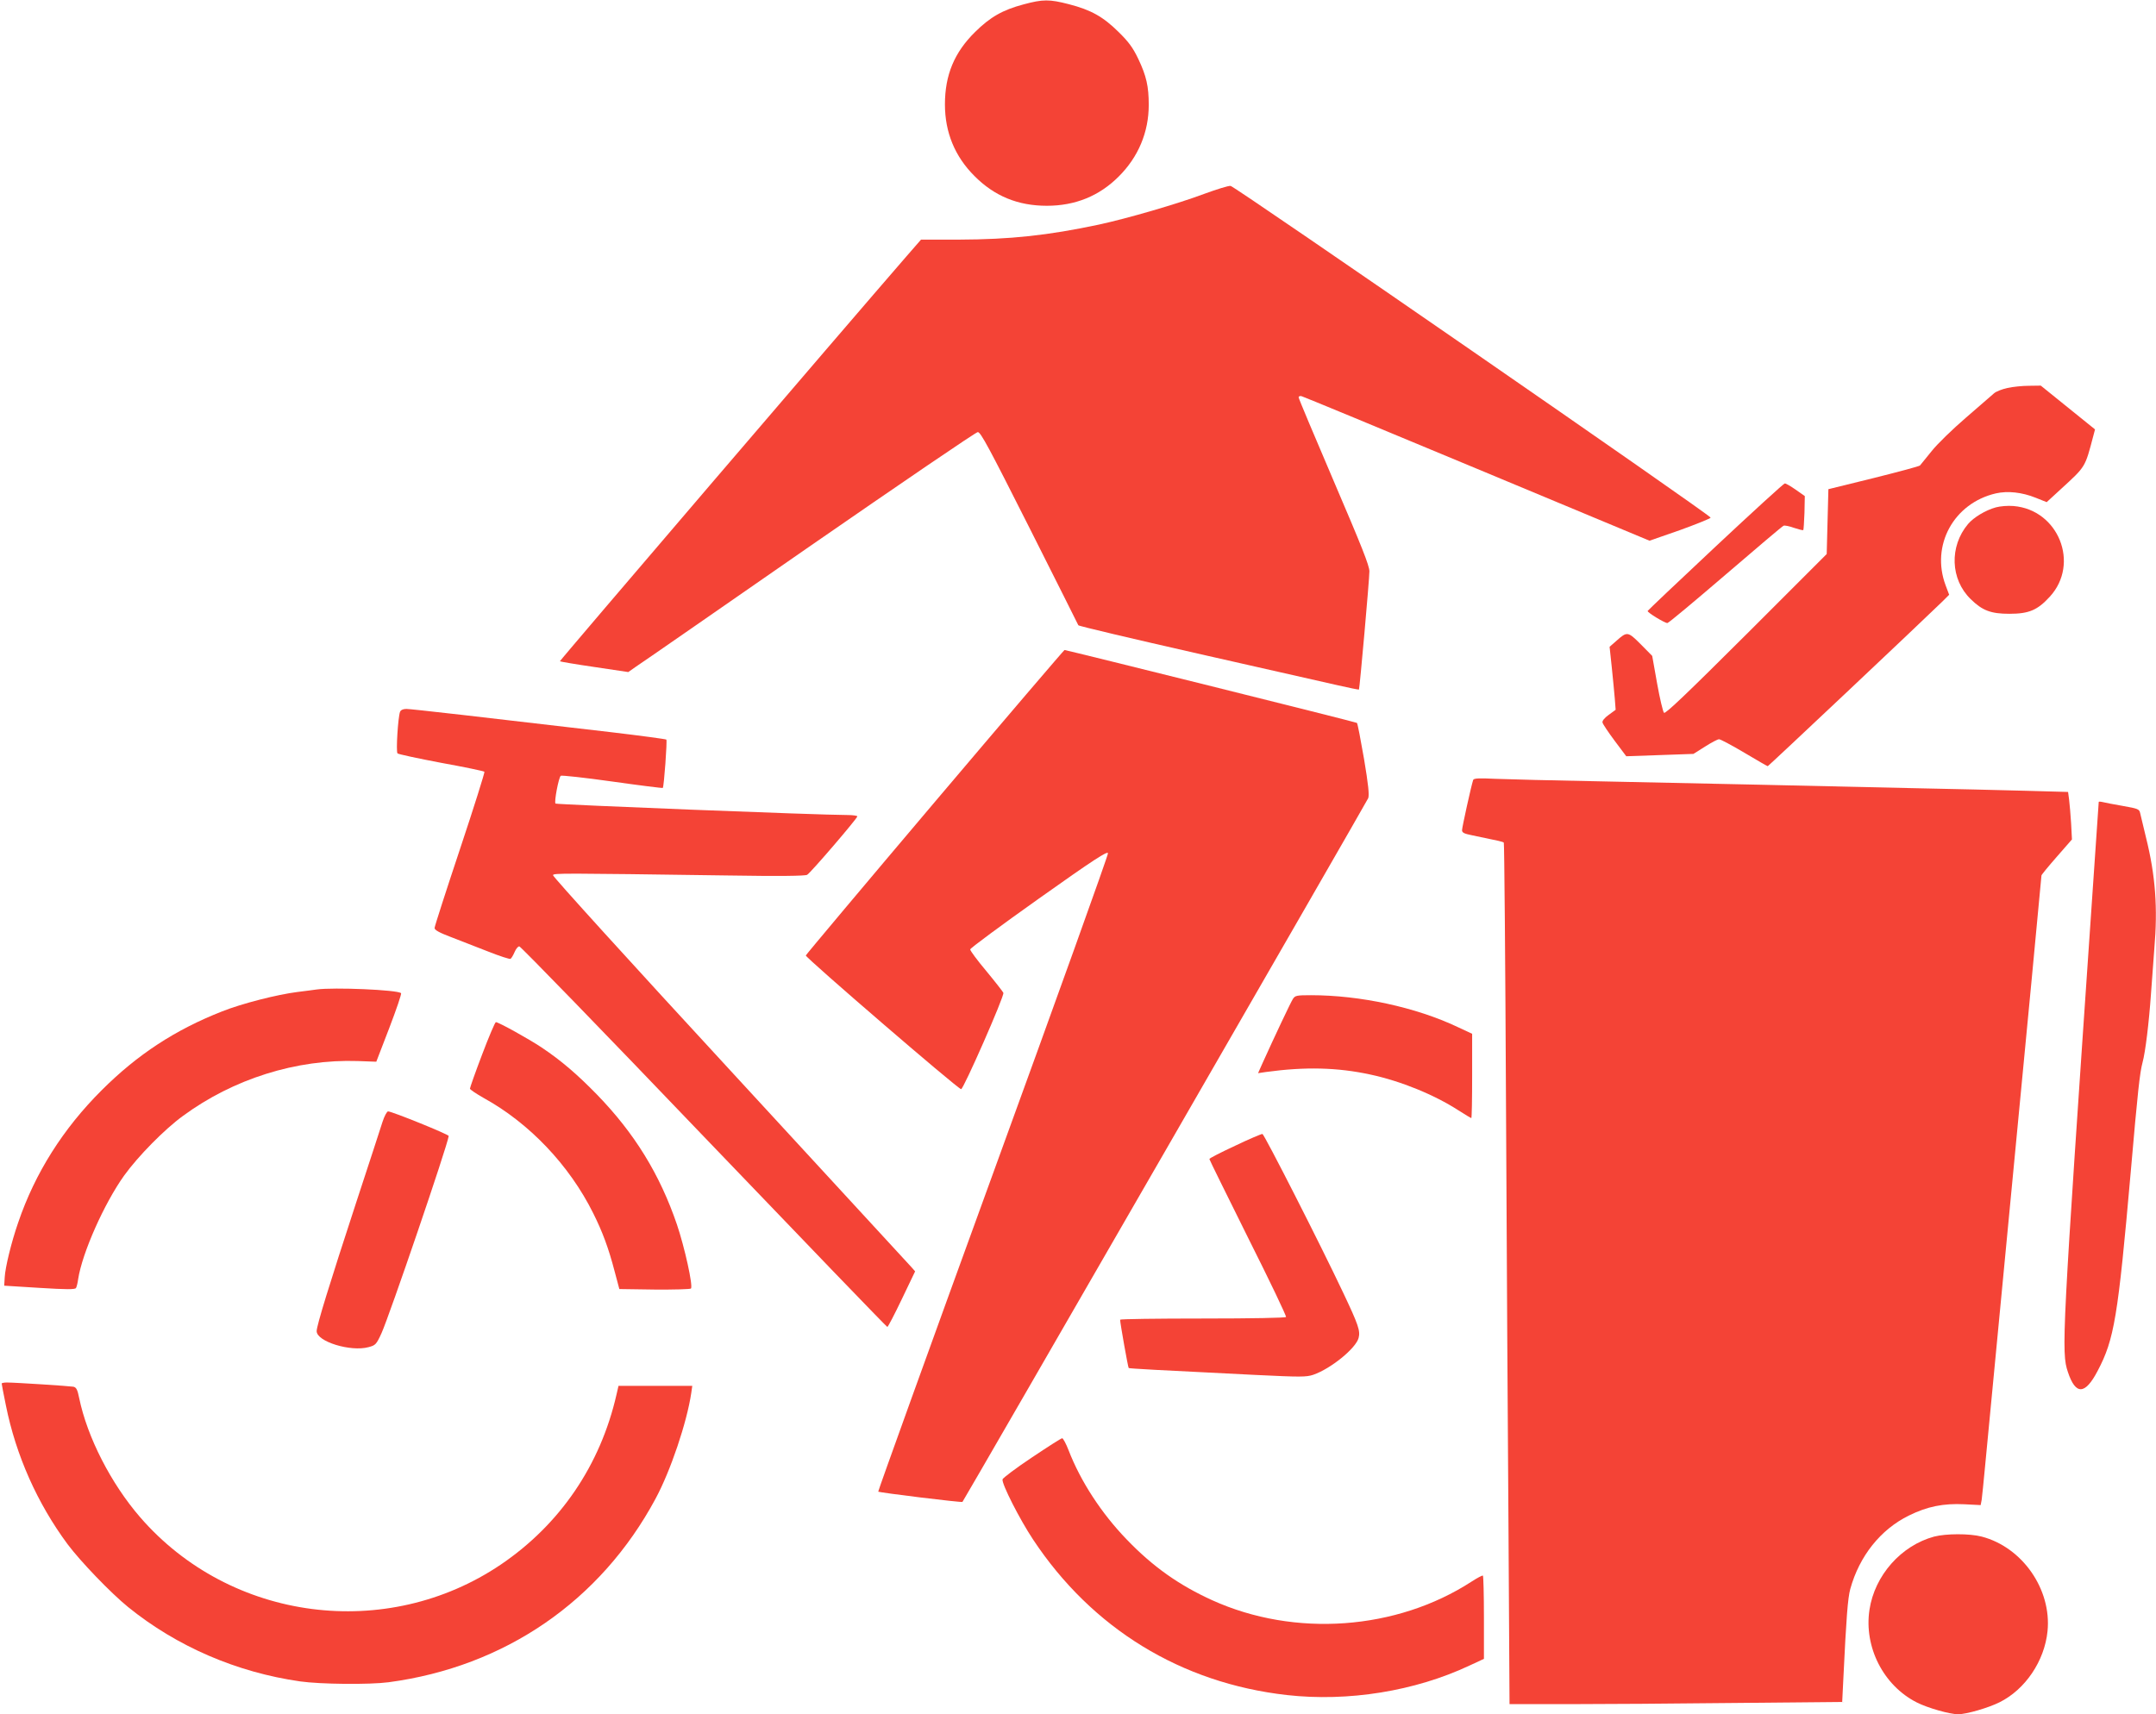
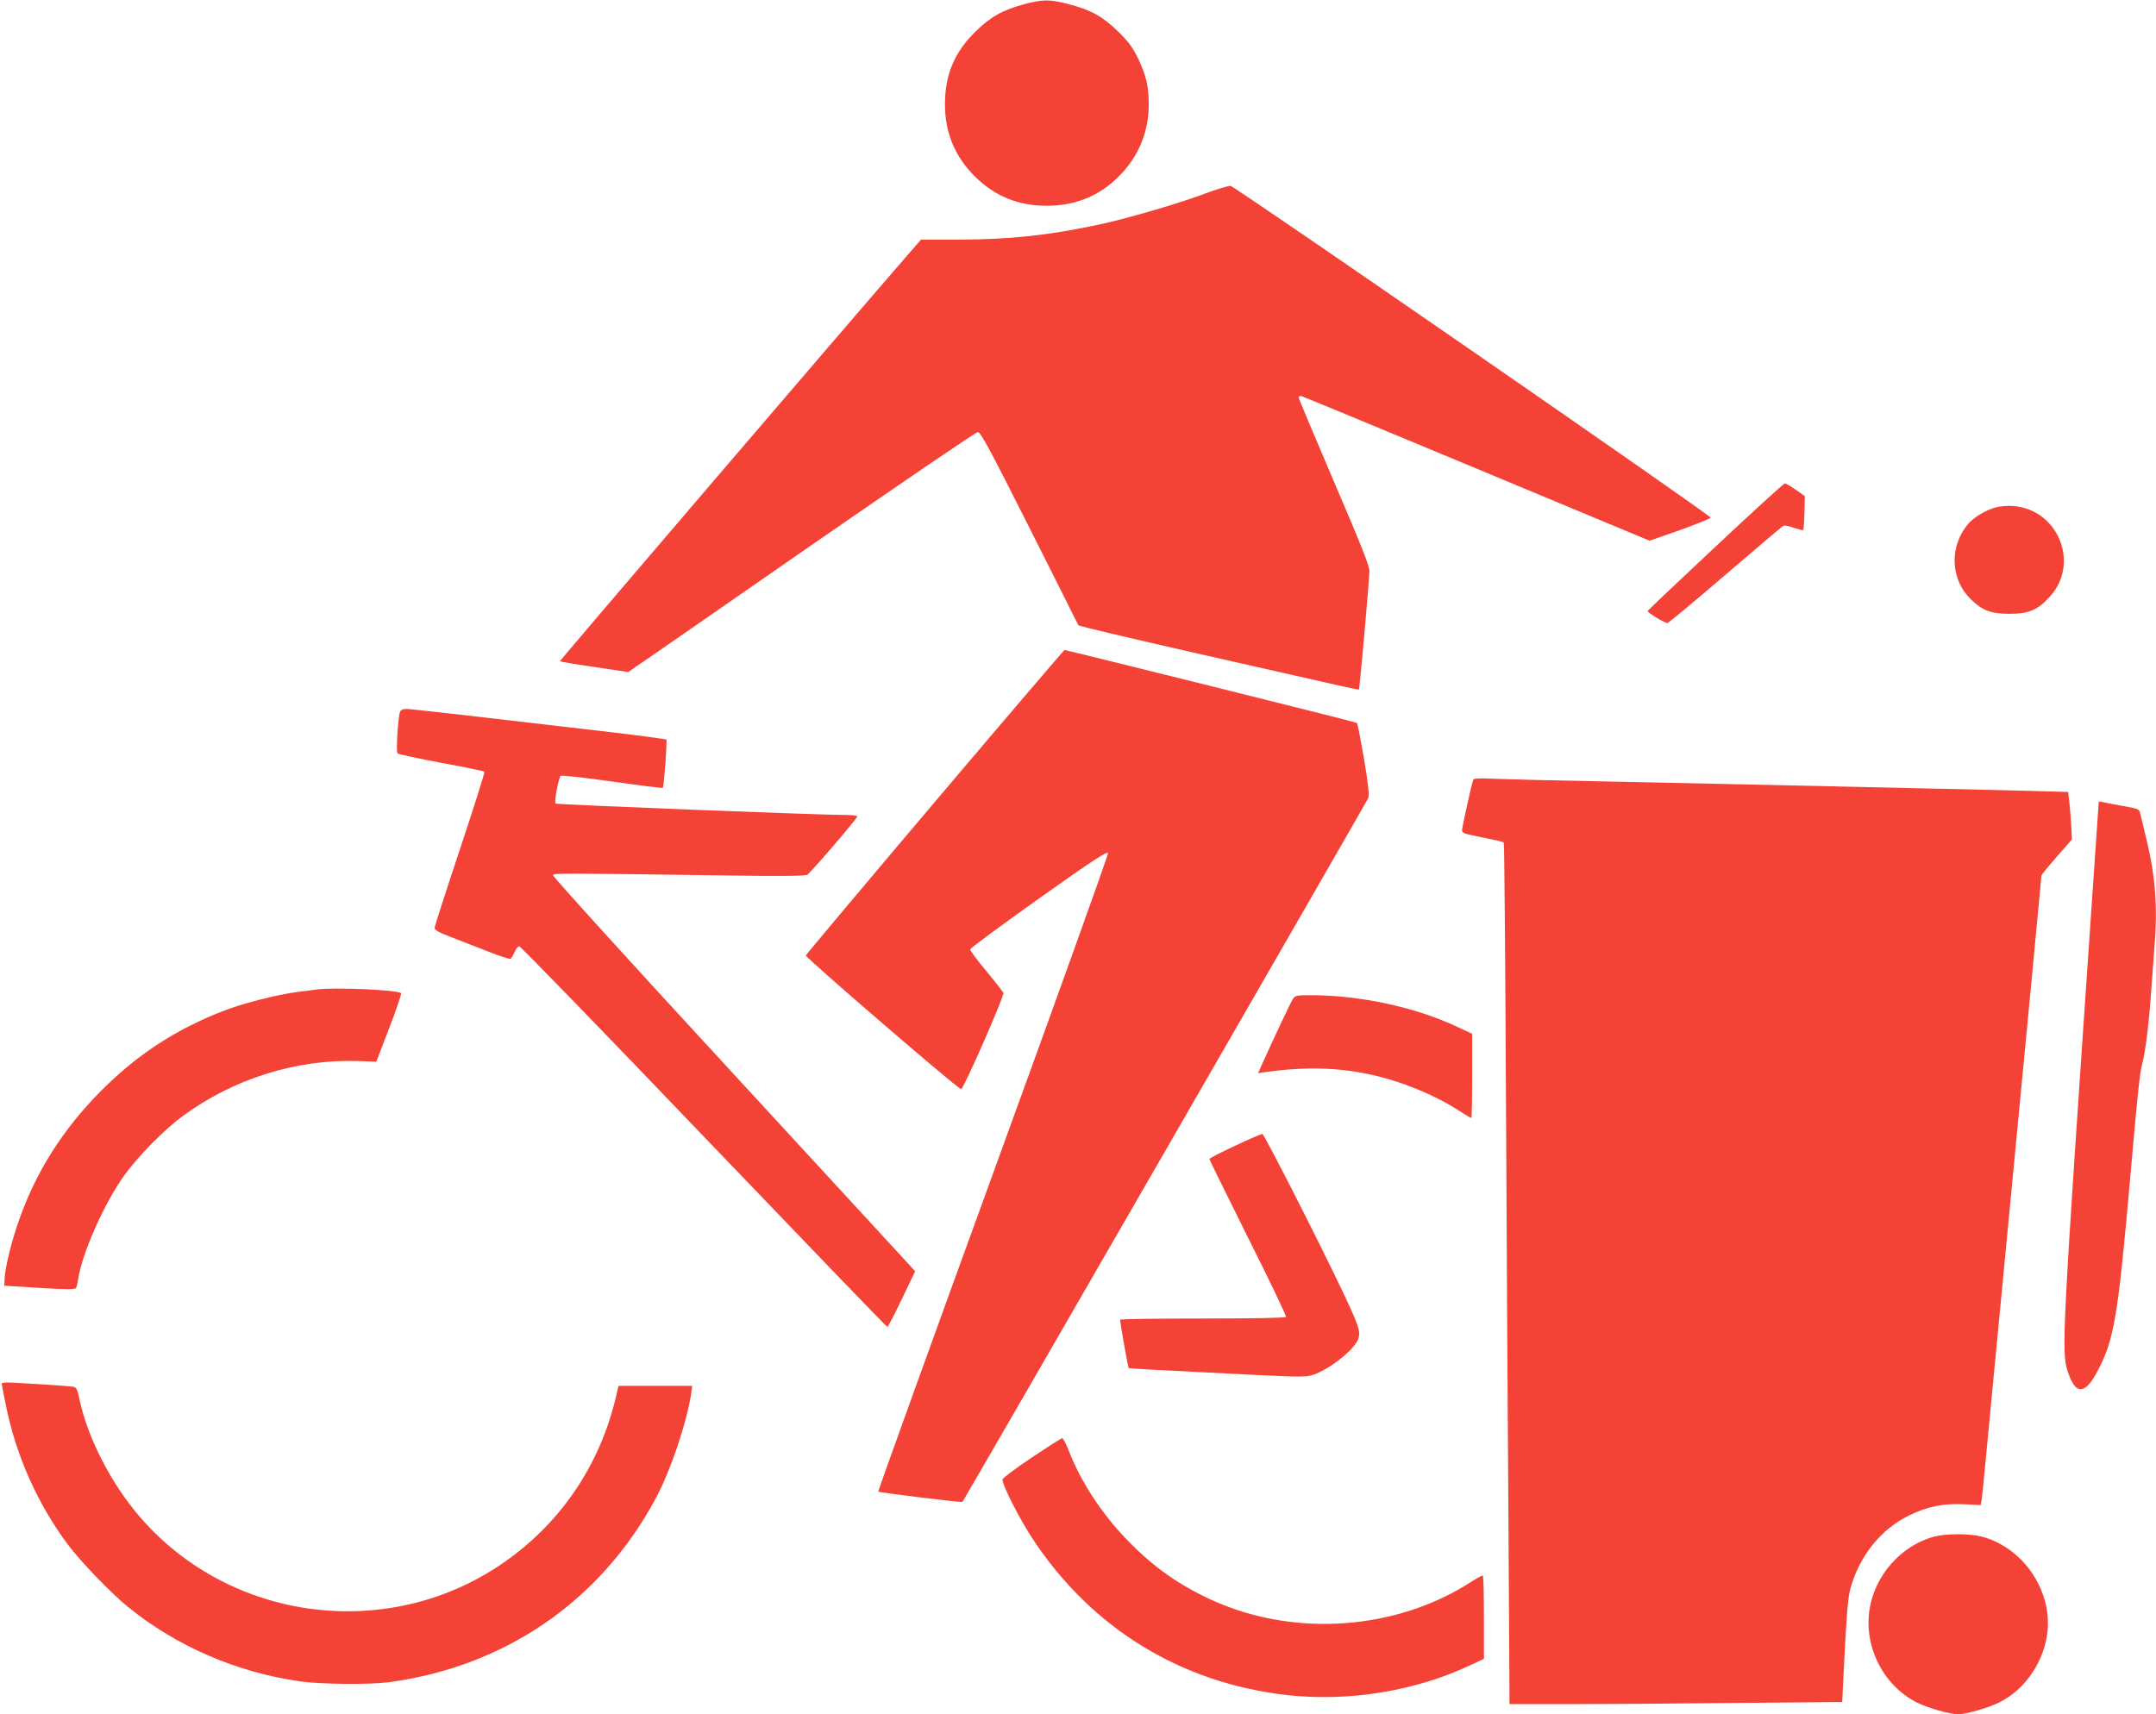
<svg xmlns="http://www.w3.org/2000/svg" version="1.0" width="1280pt" height="1018pt" viewBox="0 0 1280 1018" preserveAspectRatio="xMidYMid meet">
  <g transform="translate(0,1018) scale(0.1,-0.1)" fill="#f44336" stroke="none">
    <path d="M6077 10154 c-125 -33 -199 -76 -288 -164 -123 -121 -179 -255 -179 -430 0 -166 59 -309 175 -425 119 -120 259 -177 430 -177 168 0 311 58 426 173 117 116 179 264 179 426 0 110 -14 172 -62 273 -32 67 -57 101 -117 160 -91 90 -163 131 -295 165 -116 30 -154 30 -269 -1z" />
    <path d="M7150 9029 c-160 -60 -456 -146 -627 -183 -302 -64 -524 -88 -831 -89 l-224 0 -88 -101 c-361 -416 -2059 -2400 -2056 -2403 2 -2 94 -18 205 -34 l201 -30 47 33 c27 17 489 338 1028 712 539 373 989 680 1000 680 17 1 68 -95 307 -569 158 -313 288 -574 290 -578 2 -5 321 -80 708 -168 388 -88 761 -172 830 -188 69 -16 126 -27 128 -26 4 4 62 655 62 702 0 34 -46 149 -210 532 -115 269 -210 494 -210 501 0 7 8 10 18 7 9 -2 478 -196 1041 -431 l1024 -427 181 63 c99 36 181 69 182 74 4 12 -2824 1967 -2850 1970 -12 2 -82 -20 -156 -47z" />
-     <path d="M11918 7876 c-32 -7 -68 -21 -80 -32 -13 -11 -87 -76 -166 -144 -79 -68 -171 -157 -204 -199 -34 -42 -65 -80 -69 -85 -4 -5 -128 -38 -276 -75 l-268 -66 -5 -193 -5 -192 -477 -477 c-357 -356 -481 -474 -489 -466 -6 6 -25 85 -41 175 l-29 163 -68 69 c-77 77 -81 77 -145 20 l-40 -35 13 -122 c7 -67 15 -151 18 -187 l5 -65 -41 -30 c-25 -18 -40 -36 -37 -46 2 -9 34 -57 72 -108 l69 -92 200 7 199 7 68 43 c38 24 75 44 84 44 8 0 76 -36 150 -80 74 -44 136 -80 139 -80 4 0 894 839 1039 980 l38 38 -21 56 c-89 237 48 488 298 546 70 16 155 7 237 -26 l65 -26 87 80 c146 134 140 125 190 314 l10 38 -161 130 -161 130 -71 -1 c-38 0 -96 -6 -127 -13z" />
    <path d="M10185 6934 c-220 -206 -401 -378 -403 -382 -3 -9 101 -72 117 -72 7 0 161 129 344 286 183 157 338 289 346 292 7 3 36 -3 63 -13 27 -9 51 -15 54 -13 2 3 5 49 7 103 l2 99 -54 38 c-30 21 -59 38 -65 37 -6 0 -191 -169 -411 -375z" />
    <path d="M11849 7167 c-61 -17 -131 -59 -165 -99 -112 -133 -105 -329 16 -446 69 -68 120 -87 230 -87 116 0 167 22 240 102 179 196 51 516 -216 538 -34 3 -79 -1 -105 -8z" />
    <path d="M5551 5419 c-419 -495 -764 -906 -767 -913 -4 -11 897 -788 922 -794 13 -3 258 554 251 572 -3 7 -48 65 -101 129 -53 63 -96 121 -96 129 0 7 184 143 408 302 328 233 408 284 410 269 2 -10 -306 -867 -683 -1903 -377 -1036 -683 -1885 -681 -1888 7 -6 495 -66 500 -61 11 13 2401 4159 2409 4179 7 19 1 79 -25 234 -20 114 -38 210 -42 213 -4 5 -1717 431 -1736 433 -3 0 -349 -405 -769 -901z" />
-     <path d="M2375 5953 c-12 -32 -25 -237 -15 -247 5 -5 122 -30 259 -56 138 -25 253 -49 257 -53 3 -3 -62 -210 -145 -459 -83 -249 -151 -460 -151 -469 0 -12 29 -28 98 -54 53 -21 153 -60 221 -86 68 -27 127 -46 132 -43 5 3 16 21 24 40 8 19 20 34 28 34 8 0 501 -508 1096 -1130 595 -621 1085 -1130 1089 -1130 4 0 43 75 86 165 l79 165 -20 23 c-11 12 -496 539 -1077 1170 -582 631 -1056 1153 -1053 1160 4 12 44 12 1037 -2 307 -5 461 -3 472 4 21 12 298 335 298 347 0 4 -27 8 -59 8 -167 0 -1727 62 -1733 68 -9 9 18 152 31 165 4 4 142 -11 305 -34 163 -23 298 -40 301 -38 7 8 27 281 21 287 -4 3 -151 23 -329 44 -759 89 -1186 138 -1214 138 -20 0 -33 -6 -38 -17z" />
+     <path d="M2375 5953 c-12 -32 -25 -237 -15 -247 5 -5 122 -30 259 -56 138 -25 253 -49 257 -53 3 -3 -62 -210 -145 -459 -83 -249 -151 -460 -151 -469 0 -12 29 -28 98 -54 53 -21 153 -60 221 -86 68 -27 127 -46 132 -43 5 3 16 21 24 40 8 19 20 34 28 34 8 0 501 -508 1096 -1130 595 -621 1085 -1130 1089 -1130 4 0 43 75 86 165 l79 165 -20 23 c-11 12 -496 539 -1077 1170 -582 631 -1056 1153 -1053 1160 4 12 44 12 1037 -2 307 -5 461 -3 472 4 21 12 298 335 298 347 0 4 -27 8 -59 8 -167 0 -1727 62 -1733 68 -9 9 18 152 31 165 4 4 142 -11 305 -34 163 -23 298 -40 301 -38 7 8 27 281 21 287 -4 3 -151 23 -329 44 -759 89 -1186 138 -1214 138 -20 0 -33 -6 -38 -17" />
    <path d="M8746 5548 c-12 -36 -66 -282 -66 -298 0 -15 13 -21 58 -30 159 -33 184 -38 190 -44 3 -4 9 -701 13 -1549 4 -848 11 -1998 15 -2555 l6 -1012 352 0 c193 0 637 3 987 7 l636 6 7 141 c17 355 26 475 41 530 54 195 179 353 348 436 109 54 205 73 329 67 l97 -5 6 31 c2 18 12 106 20 197 21 216 198 2070 275 2874 33 345 60 632 60 637 0 4 41 54 91 111 l90 103 -5 96 c-3 52 -9 116 -12 141 l-6 45 -252 7 c-138 4 -449 11 -691 16 -242 5 -642 14 -890 20 -247 5 -673 14 -945 20 -272 5 -552 12 -623 15 -99 5 -128 3 -131 -7z" />
    <path d="M12460 5418 c0 -3 -18 -265 -40 -584 -178 -2601 -183 -2684 -143 -2802 46 -138 102 -136 177 8 98 186 120 316 196 1180 42 485 54 590 70 650 17 62 38 235 50 405 6 88 15 210 20 271 21 241 7 434 -49 659 -16 66 -32 132 -35 146 -5 24 -12 27 -103 43 -54 9 -108 20 -120 23 -13 3 -23 3 -23 1z" />
    <path d="M1880 4304 c-14 -2 -65 -9 -115 -15 -119 -15 -328 -68 -446 -115 -278 -109 -503 -256 -715 -468 -229 -228 -396 -492 -496 -786 -41 -118 -77 -267 -80 -325 l-3 -50 209 -13 c160 -10 211 -10 217 -1 4 6 10 30 13 53 24 156 155 450 273 615 82 114 240 275 349 354 299 220 673 338 1038 326 l110 -4 77 200 c42 110 74 203 70 207 -18 20 -401 36 -501 22z" />
    <path d="M7676 4248 c-13 -20 -109 -223 -183 -387 l-24 -54 47 7 c234 32 425 27 619 -15 182 -39 380 -120 524 -213 39 -25 74 -46 76 -46 3 0 5 113 5 251 l0 250 -86 40 c-249 118 -580 189 -871 189 -85 0 -94 -2 -107 -22z" />
-     <path d="M2862 3917 c-40 -105 -72 -196 -72 -202 0 -5 37 -30 81 -55 271 -149 509 -399 651 -685 55 -110 91 -207 127 -345 l28 -105 208 -3 c115 -1 213 2 217 6 14 14 -38 247 -83 380 -102 299 -252 542 -474 771 -117 120 -212 202 -330 281 -75 50 -255 150 -271 150 -5 0 -42 -87 -82 -193z" />
-     <path d="M2271 3518 c-11 -35 -81 -250 -156 -478 -160 -489 -235 -732 -235 -765 0 -62 202 -124 308 -95 41 11 46 15 77 83 47 104 390 1108 399 1171 1 9 -337 146 -360 146 -7 0 -22 -28 -33 -62z" />
    <path d="M7333 3376 c-84 -39 -153 -74 -153 -79 0 -4 104 -214 230 -468 127 -253 228 -464 225 -470 -4 -5 -198 -9 -496 -9 -269 0 -489 -3 -489 -7 0 -19 47 -284 51 -287 4 -3 162 -12 752 -41 270 -13 302 -13 344 1 104 36 253 157 269 219 11 42 -2 79 -92 269 -133 282 -468 940 -479 942 -5 1 -79 -30 -162 -70z" />
    <path d="M10 1964 c0 -4 11 -62 25 -130 60 -298 187 -582 366 -824 77 -103 257 -290 359 -373 290 -235 645 -388 1022 -442 120 -17 411 -20 525 -5 691 92 1259 483 1585 1090 89 165 186 453 212 628 l6 42 -219 0 -219 0 -12 -52 c-96 -420 -335 -770 -685 -1008 -679 -460 -1607 -339 -2143 280 -173 200 -314 475 -362 708 -10 50 -17 63 -34 67 -23 4 -344 25 -395 25 -17 0 -31 -3 -31 -6z" />
    <path d="M6125 1524 c-93 -62 -171 -121 -173 -129 -6 -26 102 -238 181 -357 350 -529 879 -853 1507 -924 364 -41 761 23 1084 175 l86 40 0 244 c0 134 -3 246 -6 250 -3 3 -33 -13 -67 -35 -445 -289 -1050 -333 -1540 -111 -198 90 -352 199 -507 360 -151 156 -275 347 -346 531 -15 39 -33 72 -38 71 -6 0 -87 -52 -181 -115z" />
    <path d="M11483 1055 c-196 -53 -353 -230 -384 -434 -34 -222 83 -451 281 -551 65 -33 196 -70 245 -70 50 0 180 38 246 71 153 76 267 245 285 422 25 248 -149 499 -391 562 -73 19 -212 18 -282 0z" />
  </g>
</svg>